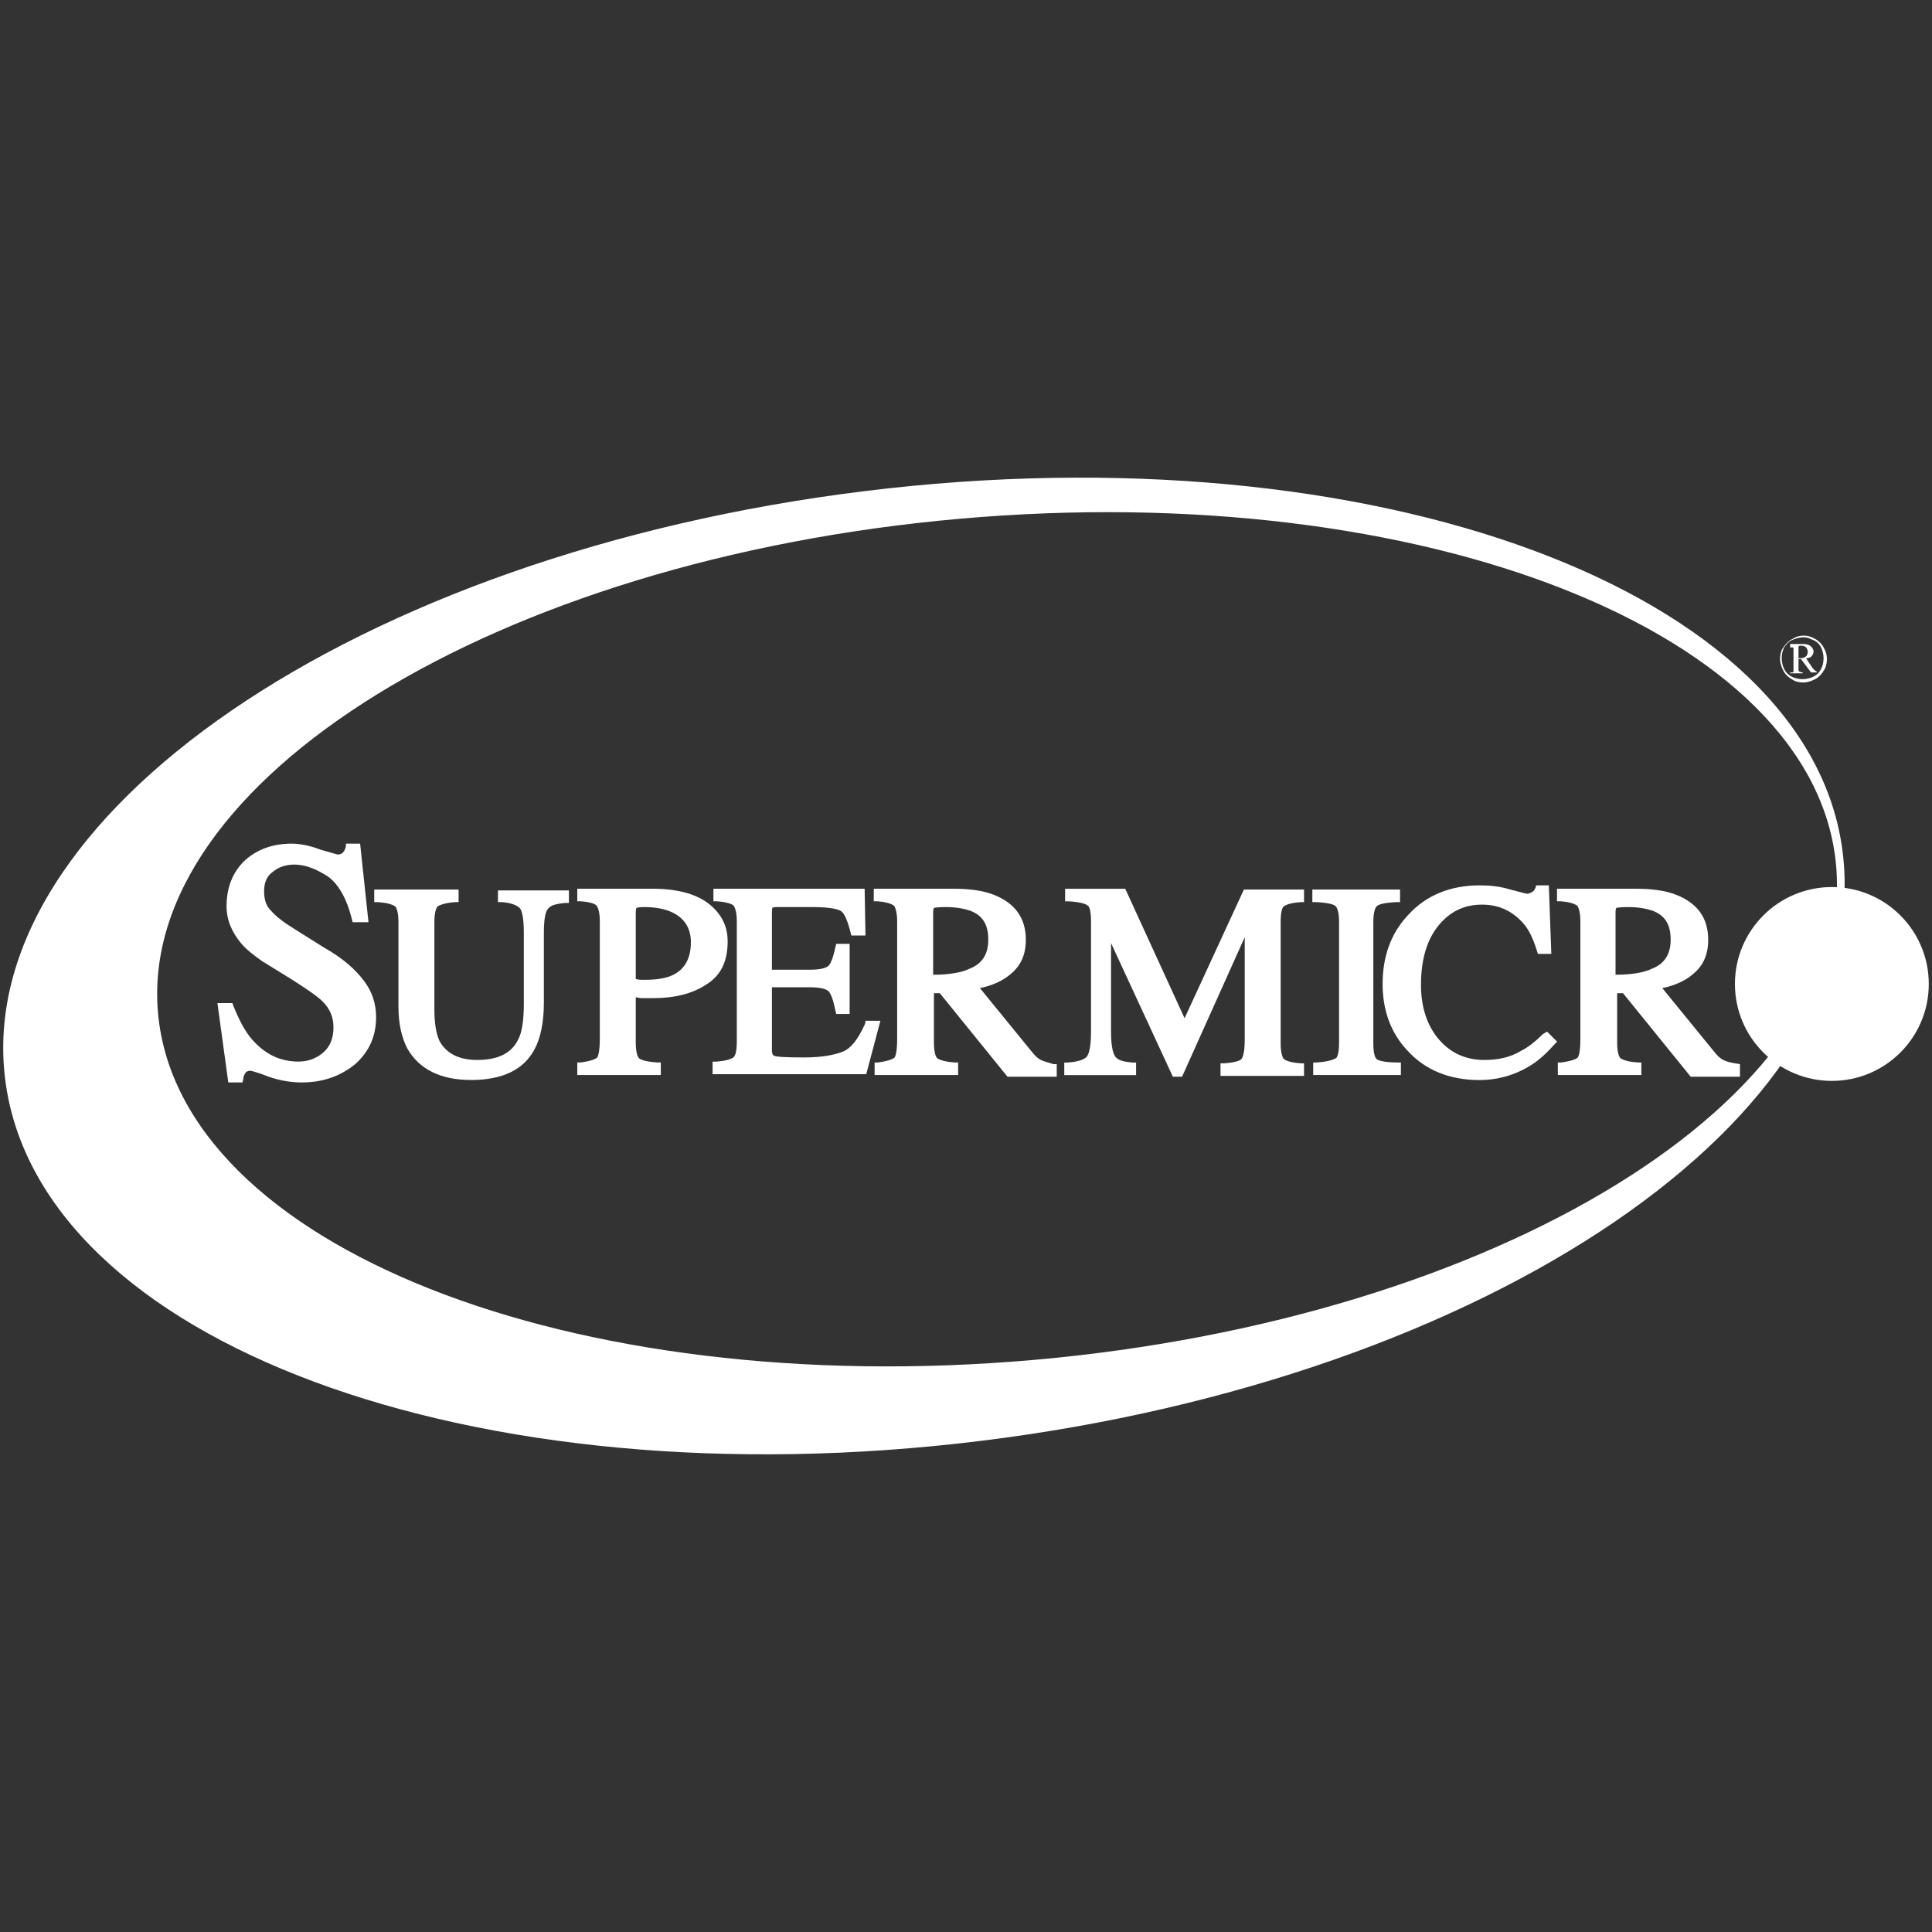
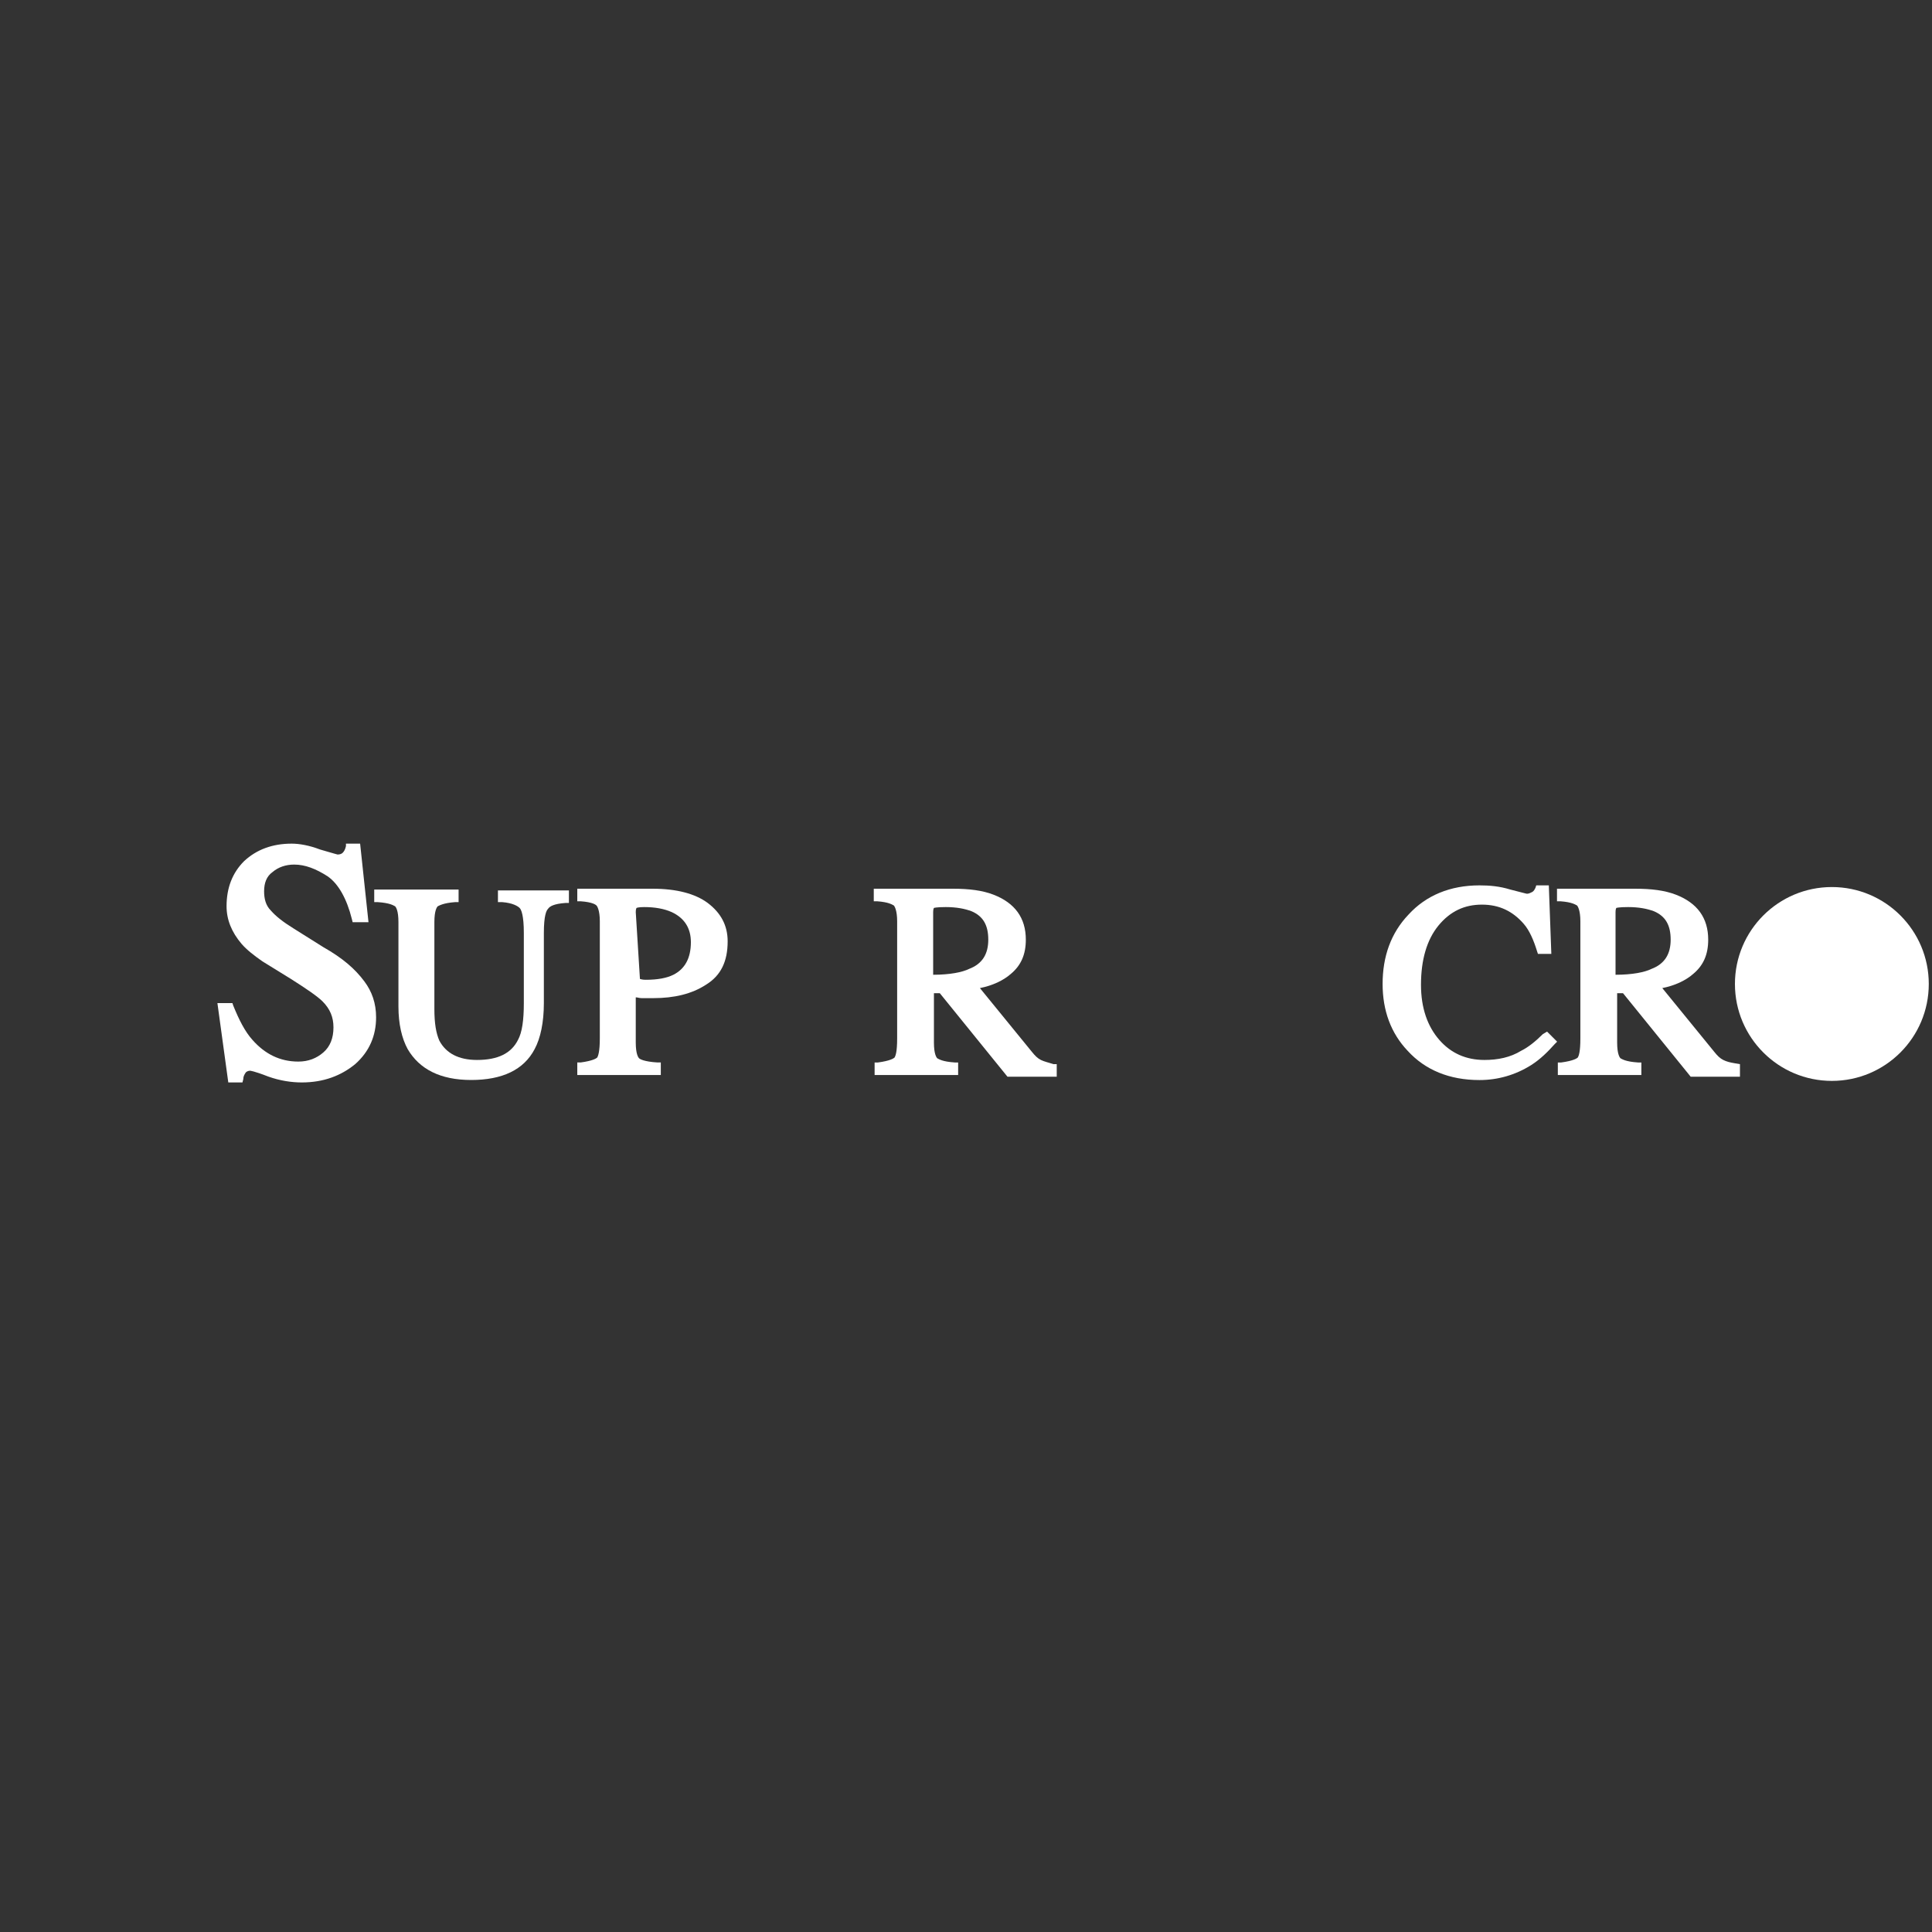
<svg xmlns="http://www.w3.org/2000/svg" id="Layer_1" x="0px" y="0px" viewBox="0 0 300 300" style="enable-background:new 0 0 300 300;" xml:space="preserve">
  <rect x="0" y="0" width="300" height="300" fill="#333333" stroke="none" />
  <style type="text/css">	.st0{fill:#FFFFFF;}</style>
  <g>
-     <path class="st0" d="M280.04,98.7c0.65,0,1.17,0.13,1.82,0.52c0.52,0.26,1.04,0.78,1.3,1.3c0.39,0.65,0.52,1.17,0.52,1.82  c0,0.65-0.13,1.3-0.52,1.82c-0.26,0.52-0.78,1.04-1.3,1.3c-0.52,0.26-1.17,0.52-1.82,0.52s-1.3-0.13-1.82-0.52  c-0.52-0.26-1.04-0.78-1.3-1.3c-0.26-0.52-0.52-1.17-0.52-1.82c0-0.65,0.13-1.3,0.52-1.82c0.39-0.52,0.78-1.04,1.43-1.3  C278.88,98.83,279.53,98.7,280.04,98.7z M280.04,98.96c-0.52,0-1.04,0.13-1.69,0.39s-0.91,0.65-1.3,1.17  c-0.26,0.52-0.39,1.04-0.39,1.69c0,0.52,0.13,1.17,0.39,1.69s0.65,0.91,1.17,1.17c0.52,0.26,1.04,0.39,1.69,0.39  c0.52,0,1.17-0.13,1.69-0.39c0.52-0.26,0.91-0.65,1.17-1.17c0.26-0.52,0.39-1.04,0.39-1.69c0-0.52-0.13-1.17-0.39-1.69  c-0.26-0.52-0.65-0.91-1.3-1.17S280.69,98.96,280.04,98.96z M278.1,100h1.95c0.52,0,0.91,0.13,1.17,0.39s0.39,0.52,0.39,0.78  s-0.13,0.52-0.26,0.65c-0.13,0.26-0.52,0.39-0.91,0.39l1.04,1.56c0.13,0.13,0.26,0.26,0.39,0.39c0.13,0,0.13,0.13,0.26,0.13v0.13  h-0.91l-1.56-2.08h-0.39v1.69c0,0.13,0.13,0.26,0.13,0.26c0.13,0,0.26,0.13,0.52,0.13v0.13h-1.95v-0.13c0.13,0,0.26,0,0.39,0  c0.13,0,0.13-0.13,0.13-0.13s0-0.26,0-0.52v-2.72c0-0.26,0-0.39,0-0.39c0-0.13-0.13-0.13-0.13-0.13s-0.13,0-0.39,0V100H278.1z   M279.27,102.21c0.39,0,0.65,0,0.91-0.13c0.13-0.13,0.39-0.13,0.39-0.39c0.13-0.13,0.13-0.26,0.13-0.52s-0.13-0.52-0.26-0.65  c-0.13-0.13-0.39-0.26-0.78-0.26c-0.13,0-0.26,0-0.39,0.13V102.21z" />
    <g>
-       <path class="st0" d="M286.14,132.43c5.06,40.73-54.86,81.58-133.85,91.31C73.3,233.46,5.86,208.3,0.8,167.57   s54.47-81.58,133.46-91.31S281.21,91.7,286.14,132.43z M149.05,80.55C77.06,86.9,21.29,121.27,24.54,157.33   s64.07,60.18,136.06,53.83c71.98-6.36,127.75-40.73,124.51-76.78C281.86,98.18,221.03,74.19,149.05,80.55z" />
-     </g>
+       </g>
    <g>
      <circle class="st0" cx="284.45" cy="152.79" r="15.05" />
    </g>
    <g>
      <g>
        <g>
          <path class="st0" d="M77.45,140.08h0.52c1.69,0.13,2.46,0.65,2.72,0.91c0.26,0.26,0.65,1.17,0.65,3.89v10.89     c0,2.59-0.26,4.54-0.91,5.71c-1.04,2.08-3.11,3.11-6.36,3.11c-2.85,0-4.8-1.04-5.84-2.98c-0.52-1.17-0.78-2.72-0.78-4.93v-13.49     c0-1.82,0.39-2.33,0.52-2.46c0.26-0.13,0.91-0.52,2.72-0.65h0.52v-1.95h-13.1v1.95h0.52c1.95,0.13,2.46,0.52,2.72,0.65     c0.13,0.13,0.52,0.65,0.52,2.46v13.1c0,2.72,0.52,4.93,1.43,6.61c1.82,3.11,5.06,4.8,9.86,4.8c4.8,0,8.17-1.56,9.86-4.8     c0.91-1.69,1.43-4.15,1.43-7.13v-10.89c0-2.72,0.39-3.5,0.65-3.76c0.26-0.39,0.91-0.78,2.72-0.91h0.52v-1.95H77.32v1.82H77.45z" />
          <path class="st0" d="M50.22,147.08l-4.54-2.85c-1.69-1.04-2.85-1.95-3.63-2.85c-0.78-0.78-1.04-1.82-1.04-2.98     c0-1.3,0.39-2.33,1.3-2.98c0.91-0.78,2.08-1.17,3.37-1.17c1.69,0,3.37,0.65,5.19,1.82c1.69,1.17,2.98,3.5,3.76,6.61l0.13,0.52     h2.46L55.92,131h-2.2v0.39c-0.13,0.52-0.26,0.78-0.52,1.04c-0.13,0.13-0.39,0.26-0.78,0.26c0,0-0.52-0.13-2.72-0.78     c-1.69-0.65-3.24-0.91-4.41-0.91c-2.98,0-5.45,0.91-7.39,2.72c-1.82,1.82-2.72,4.15-2.72,7c0,2.08,0.78,4.02,2.33,5.84     c0.78,0.91,1.95,1.82,3.24,2.72l4.41,2.72c2.46,1.56,4.15,2.72,4.93,3.5c1.17,1.17,1.69,2.46,1.69,4.02     c0,1.69-0.52,2.98-1.56,3.89c-1.04,0.91-2.33,1.43-3.89,1.43c-2.85,0-5.19-1.17-7.13-3.37c-1.17-1.3-2.08-3.11-2.98-5.32     l-0.13-0.39h-2.33l1.69,12.32h2.2l0.13-0.52c0-0.39,0.13-0.65,0.39-1.04c0.13-0.13,0.39-0.26,0.65-0.26c0,0,0.52,0,2.85,0.91     c1.82,0.65,3.63,0.91,5.19,0.91c3.37,0,6.1-1.04,8.3-2.85c2.2-1.95,3.24-4.41,3.24-7.26c0-2.2-0.65-4.02-1.82-5.58     C55.14,150.45,53.2,148.77,50.22,147.08z" />
-           <path class="st0" d="M99.63,154.99c0.65,0,1.3,0,1.82,0c3.24,0,5.97-0.65,8.17-2.08c2.33-1.43,3.37-3.63,3.37-6.74     c0-2.46-1.04-4.41-3.11-5.97c-1.95-1.43-4.8-2.2-8.56-2.2H89.64v1.95h0.52c1.82,0.13,2.33,0.52,2.46,0.65     c0.13,0.13,0.52,0.78,0.52,2.46v18.16c0,2.08-0.26,2.72-0.39,2.98c-0.13,0.13-0.65,0.52-2.59,0.78h-0.52v1.95h12.97v-1.95h-0.52     c-2.08-0.13-2.72-0.52-2.85-0.65s-0.52-0.65-0.52-2.46v-7C98.98,154.86,99.24,154.99,99.63,154.99z M98.72,141.63     c0-0.52,0.13-0.65,0.13-0.65s0.26-0.13,1.17-0.13c1.69,0,3.11,0.26,4.28,0.78c1.95,0.91,2.98,2.46,2.98,4.67     c0,2.46-0.91,4.15-2.72,5.06c-1.04,0.52-2.46,0.78-4.28,0.78c-0.26,0-0.39,0-0.65,0c-0.13,0-0.52,0-0.91-0.13L98.72,141.63z" />
-           <path class="st0" d="M134.39,158.75l-0.13,0.39c-1.04,2.2-2.08,3.63-3.37,4.15c-1.3,0.52-3.24,0.91-6.1,0.91     c-3.37,0-4.28-0.13-4.54-0.26c-0.13,0-0.39-0.13-0.39-0.91v-9.73h5.84c2.08,0,2.72,0.39,2.98,0.65     c0.26,0.26,0.65,1.04,1.04,2.98l0.13,0.52h2.08v-10.89h-2.08l-0.13,0.52c-0.39,1.82-0.78,2.59-1.04,2.85     c-0.26,0.26-0.91,0.65-2.98,0.65h-5.84v-8.95c0-0.52,0.13-0.65,0-0.65c0,0,0.26-0.13,0.65-0.13h5.71c2.98,0,4.02,0.39,4.41,0.65     s0.91,1.17,1.43,3.24l0.13,0.52h2.2l-0.13-7.26h-23.48v1.95h0.52c1.82,0.13,2.46,0.52,2.59,0.65s0.52,0.78,0.52,2.46v18.68     c0,1.95-0.39,2.33-0.52,2.46c-0.26,0.13-0.78,0.52-2.72,0.65h-0.52v1.95h23.86l2.2-8.3h-2.33V158.75z" />
+           <path class="st0" d="M99.63,154.99c0.65,0,1.3,0,1.82,0c3.24,0,5.97-0.65,8.17-2.08c2.33-1.43,3.37-3.63,3.37-6.74     c0-2.46-1.04-4.41-3.11-5.97c-1.95-1.43-4.8-2.2-8.56-2.2H89.64v1.95h0.52c1.82,0.13,2.33,0.52,2.46,0.65     c0.13,0.13,0.52,0.78,0.52,2.46v18.16c0,2.08-0.26,2.72-0.39,2.98c-0.13,0.13-0.65,0.52-2.59,0.78h-0.52v1.95h12.97v-1.95h-0.52     c-2.08-0.13-2.72-0.52-2.85-0.65s-0.52-0.65-0.52-2.46v-7C98.98,154.86,99.24,154.99,99.63,154.99z M98.72,141.63     c0-0.52,0.13-0.65,0.13-0.65s0.26-0.13,1.17-0.13c1.69,0,3.11,0.26,4.28,0.78c1.95,0.91,2.98,2.46,2.98,4.67     c0,2.46-0.91,4.15-2.72,5.06c-1.04,0.52-2.46,0.78-4.28,0.78c-0.13,0-0.52,0-0.91-0.13L98.72,141.63z" />
          <path class="st0" d="M161.63,164.59c-0.52-0.26-0.91-0.65-1.43-1.3l-8.04-9.86c1.95-0.39,3.63-1.17,4.8-2.2     c1.56-1.3,2.33-2.98,2.33-5.32c0-3.37-1.69-5.71-5.06-7c-1.69-0.65-3.76-0.91-6.23-0.91h-12.32v1.95h0.52     c1.82,0.13,2.33,0.52,2.59,0.65c0.13,0.13,0.52,0.78,0.52,2.46v18.16c0,2.2-0.26,2.72-0.39,2.98c-0.13,0.13-0.65,0.52-2.59,0.78     h-0.52v1.95h12.97v-1.95h-0.52c-1.95-0.13-2.46-0.52-2.72-0.65c-0.13-0.13-0.52-0.65-0.52-2.46v-7.65h0.91l10.51,12.97h7.65     v-1.95h-0.52C162.8,164.98,162.15,164.85,161.63,164.59z M144.9,151.36v-9.73c0-0.52,0.13-0.65,0.13-0.65s0.39-0.13,1.82-0.13     c1.69,0,2.98,0.26,4.02,0.65c1.82,0.78,2.59,2.2,2.59,4.41s-0.91,3.76-2.98,4.54C149.44,150.97,147.49,151.36,144.9,151.36z" />
-           <path class="st0" d="M183.94,158.11l-9.21-20.1h-9.34v1.95h0.65c2.08,0.13,2.72,0.52,2.85,0.65c0.26,0.13,0.52,0.78,0.52,2.46     v17.12c0,2.72-0.39,3.5-0.65,3.89c-0.26,0.26-0.91,0.78-2.98,0.91h-0.52v1.95h11.15v-1.95h-0.52c-1.82-0.13-2.33-0.52-2.59-0.78     c-0.39-0.39-0.78-1.43-0.78-4.02v-13.75l9.6,20.75h1.43l9.73-21.66v15.95c0,2.2-0.39,2.85-0.52,2.98s-0.65,0.52-2.72,0.65h-0.52     v1.95h12.97v-1.95h-0.52c-1.82-0.13-2.46-0.52-2.59-0.65c-0.13-0.13-0.52-0.65-0.52-2.46v-18.81c0-1.69,0.26-2.33,0.52-2.46     c0.13-0.13,0.78-0.52,2.59-0.65h0.52v-1.95h-9.34L183.94,158.11z" />
-           <path class="st0" d="M213.77,164.46c-0.13-0.13-0.52-0.52-0.52-2.46v-18.81c0-1.82,0.39-2.33,0.52-2.46     c0.26-0.26,0.91-0.52,2.98-0.65h0.65v-1.95h-13.62v1.95h0.65c2.08,0.13,2.72,0.39,2.98,0.65c0.13,0.13,0.52,0.65,0.52,2.46     v18.68c0,1.95-0.39,2.46-0.52,2.46c-0.26,0.13-0.91,0.52-2.98,0.65h-0.52v1.95h13.62v-1.95h-0.52     C214.68,164.98,213.9,164.59,213.77,164.46z" />
          <path class="st0" d="M239.58,160.57c-1.17,1.17-2.33,2.08-3.37,2.59c-1.69,1.04-3.63,1.43-5.71,1.43c-2.85,0-5.19-1.04-7-3.11     c-1.82-2.08-2.85-4.93-2.85-8.56c0-3.89,0.91-7,2.72-9.21c1.82-2.2,4.02-3.24,6.74-3.24c2.72,0,4.8,1.04,6.49,2.98     c0.91,1.04,1.56,2.59,2.08,4.28l0.13,0.39h2.08l-0.39-10.64h-1.95l-0.13,0.39c-0.13,0.26-0.26,0.52-0.52,0.65     c-0.26,0.13-0.52,0.26-0.78,0.26c-0.13,0-0.52-0.13-2.59-0.65c-1.69-0.52-3.24-0.65-4.8-0.65c-4.54,0-8.3,1.56-11.02,4.54     c-2.72,2.85-4.02,6.49-4.02,10.77c0,4.15,1.3,7.65,3.89,10.38c2.72,2.98,6.49,4.54,11.15,4.54c2.85,0,5.58-0.78,8.04-2.33     c1.43-0.91,2.59-2.08,3.63-3.24l0.39-0.39l-1.56-1.56L239.58,160.57z" />
          <path class="st0" d="M269.41,165.11c-0.78-0.13-1.3-0.26-1.82-0.52c-0.52-0.26-0.91-0.65-1.43-1.3l-8.04-9.86     c1.95-0.39,3.63-1.17,4.8-2.2c1.56-1.3,2.33-2.98,2.33-5.32c0-3.37-1.69-5.71-5.06-7c-1.69-0.65-3.76-0.91-6.23-0.91h-12.19     v1.95h0.52c1.82,0.13,2.33,0.52,2.59,0.65c0.13,0.13,0.52,0.78,0.52,2.46v18.16c0,2.2-0.26,2.72-0.39,2.98     c-0.13,0.13-0.65,0.52-2.59,0.78h-0.52v1.95h12.97v-1.95h-0.52c-1.95-0.13-2.46-0.52-2.72-0.65c-0.13-0.13-0.52-0.65-0.52-2.46     v-7.65h0.91l10.51,12.97h7.65v-1.95L269.41,165.11z M250.86,151.36v-9.73c0-0.52,0.13-0.65,0.13-0.65s0.39-0.13,1.82-0.13     c1.69,0,2.98,0.26,4.02,0.65c1.82,0.78,2.59,2.2,2.59,4.41s-0.91,3.76-2.98,4.54C255.4,150.97,253.46,151.36,250.86,151.36z" />
        </g>
      </g>
    </g>
  </g>
</svg>